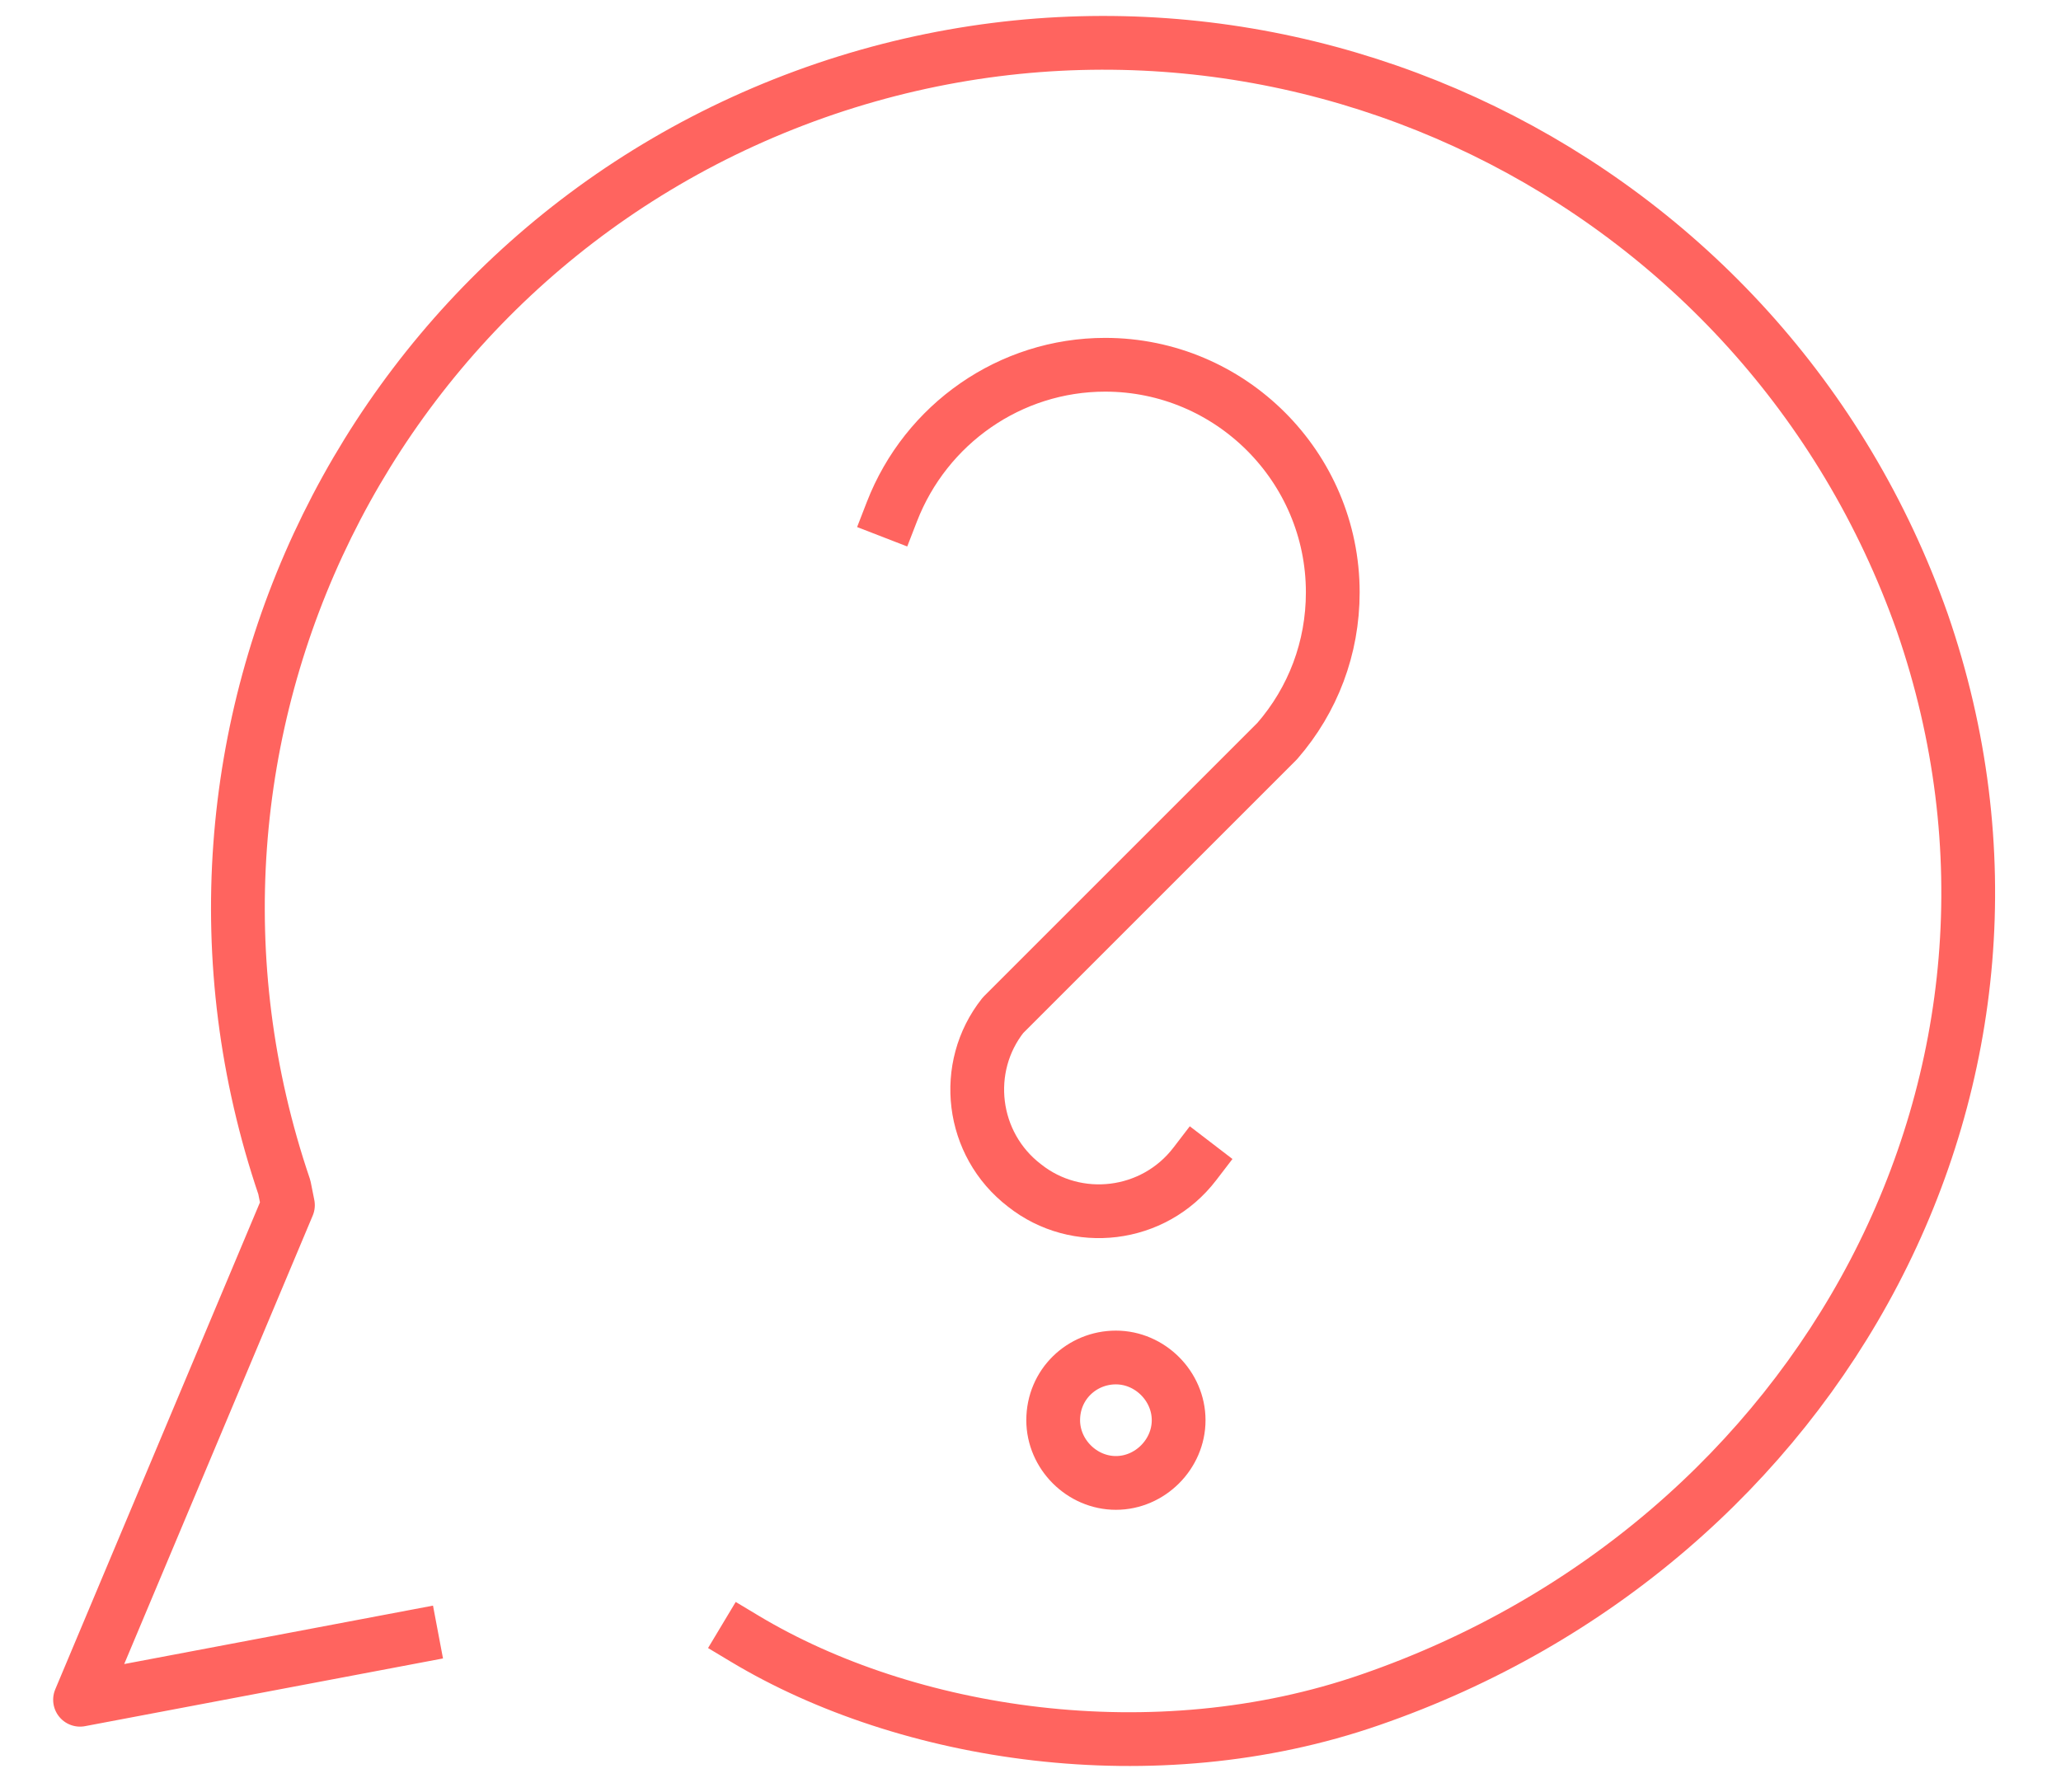
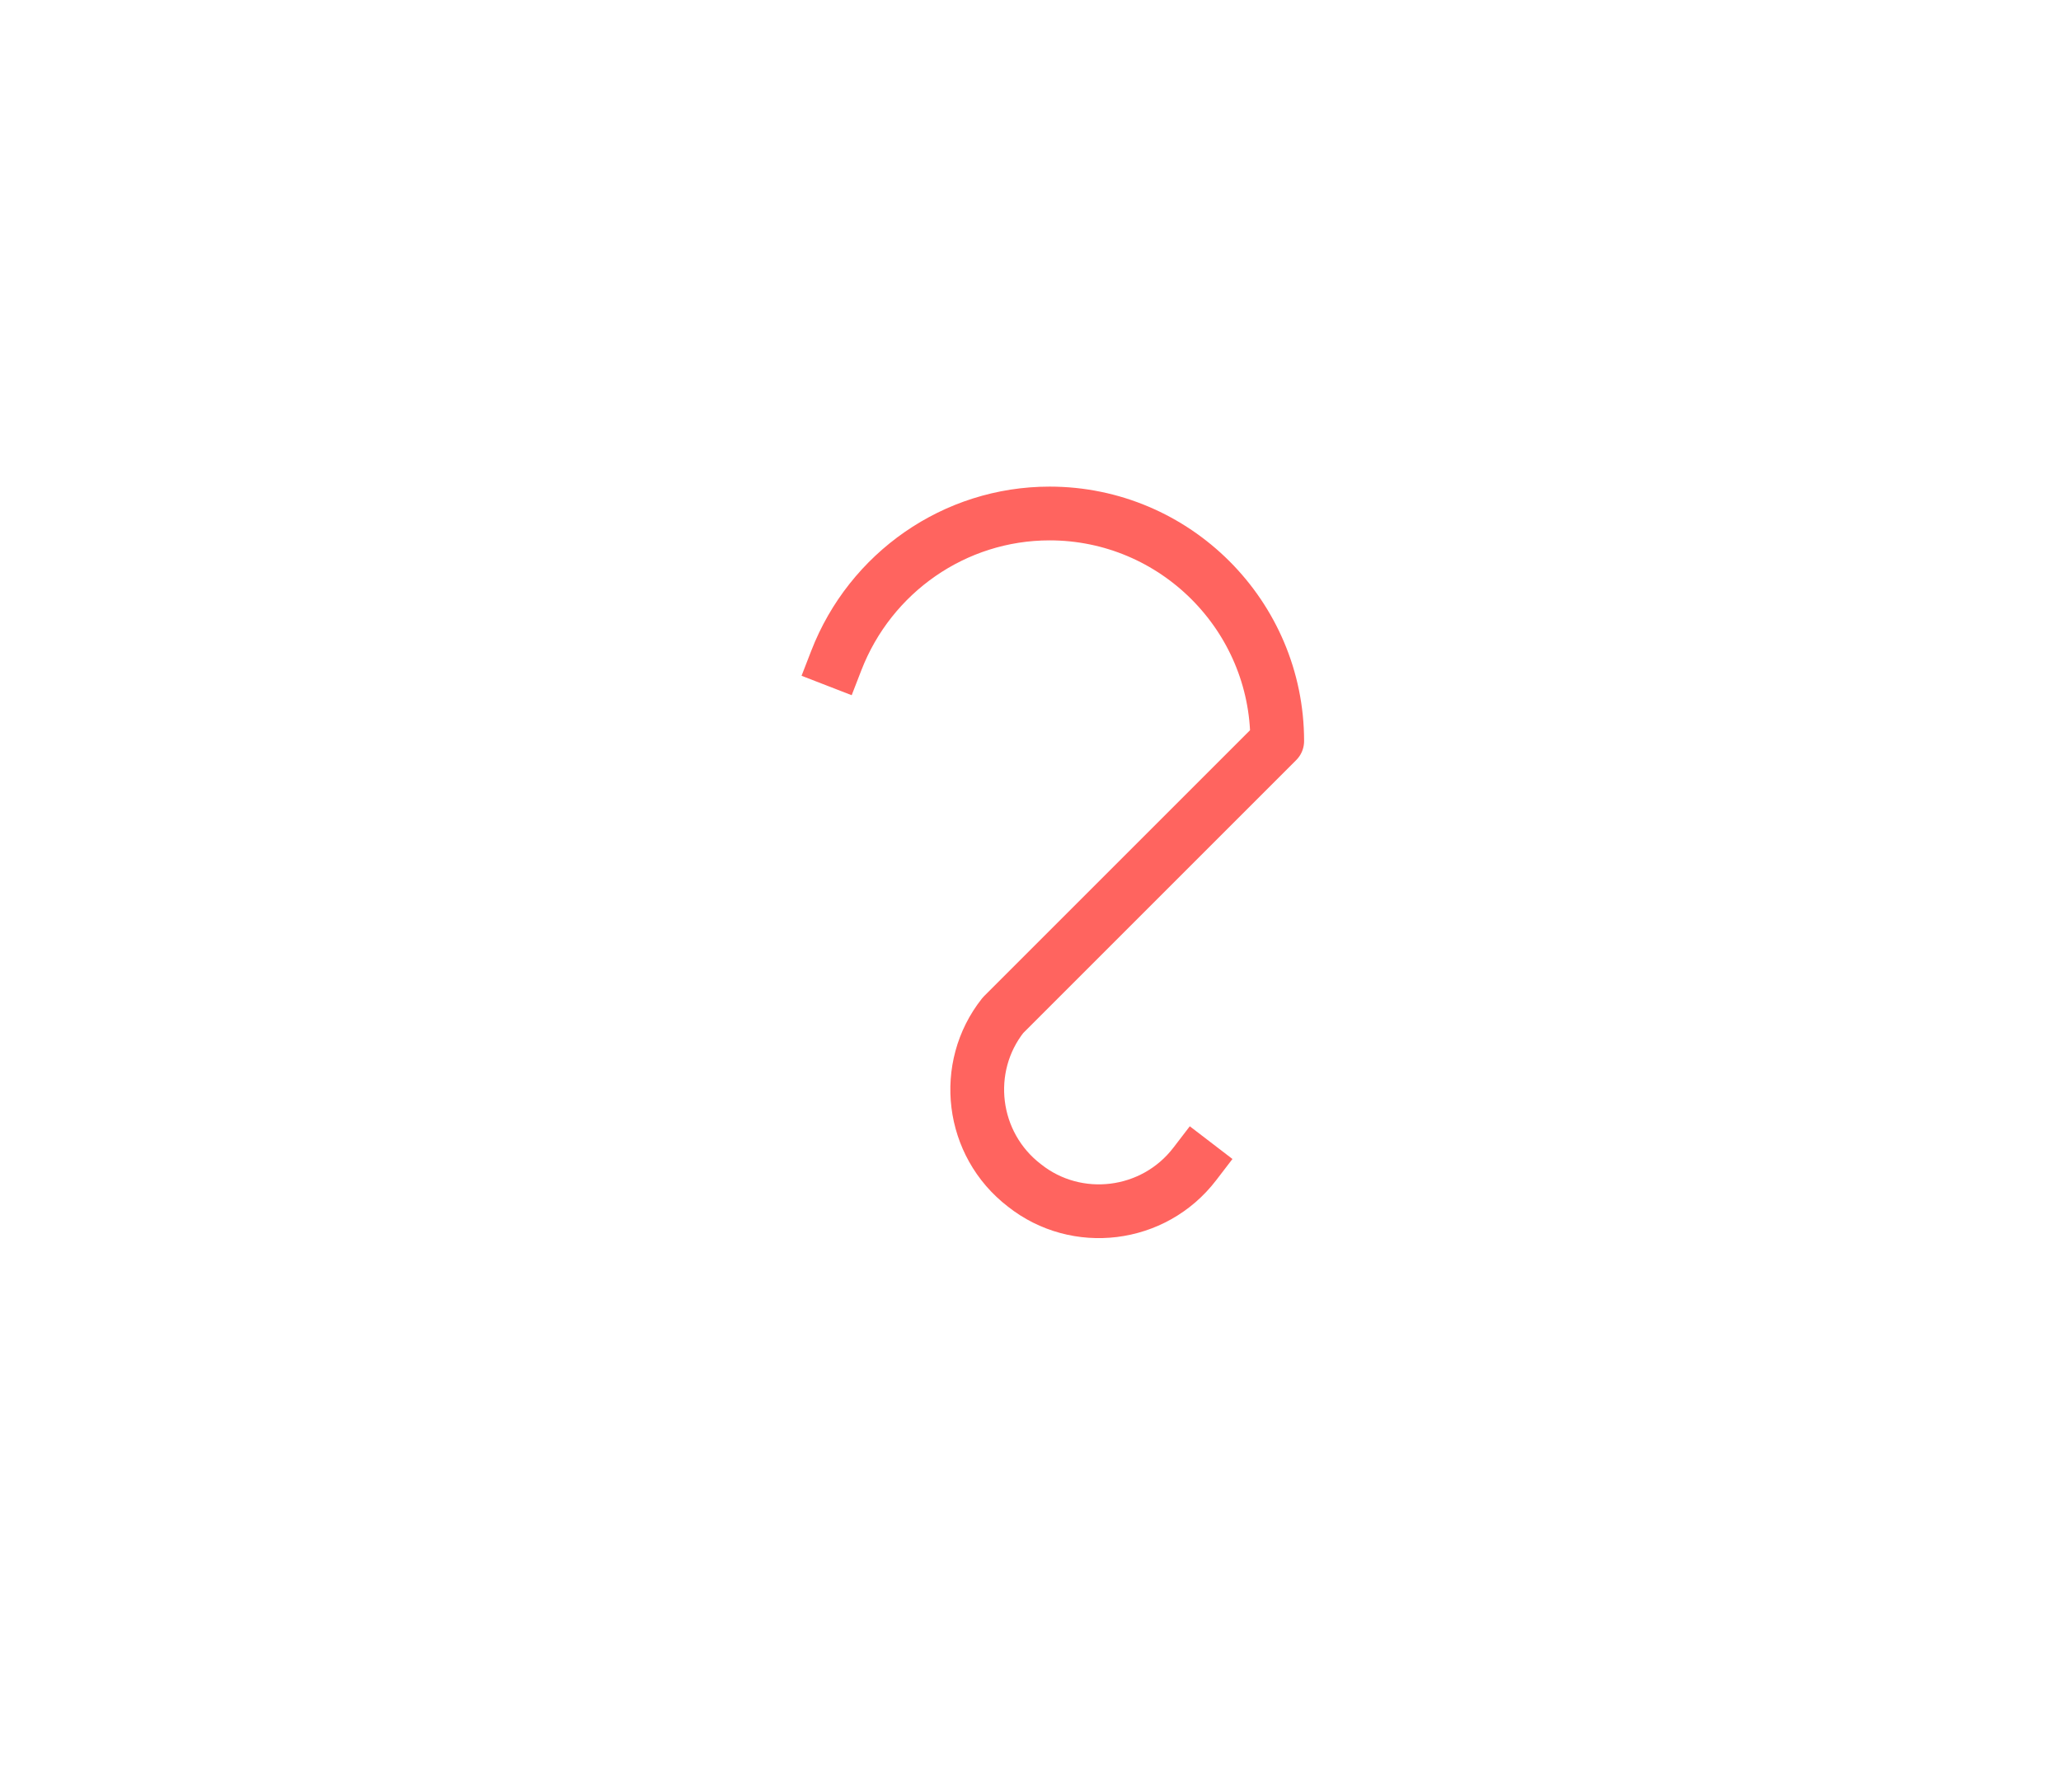
<svg xmlns="http://www.w3.org/2000/svg" version="1.1" id="Ebene_1" x="0px" y="0px" viewBox="0 0 115 100" style="enable-background:new 0 0 115 100;" xml:space="preserve">
  <style type="text/css">
	.st0{fill:none;stroke:#FF645F;stroke-width:3;stroke-miterlimit:10;}
	.st1{fill:none;stroke:#FF645F;stroke-width:3;stroke-linecap:square;stroke-linejoin:round;}
</style>
  <g id="Gruppe_844" transform="translate(-1106.134 -253.544)">
-     <path id="Pfad_513" class="st0" d="M1168.4,329.3c1.9,0,3.5,1.6,3.5,3.5s-1.6,3.5-3.5,3.5c-1.9,0-3.5-1.6-3.5-3.5   C1164.9,330.8,1166.5,329.3,1168.4,329.3C1168.4,329.3,1168.4,329.3,1168.4,329.3z" />
-     <path id="Pfad_514" class="st1" d="M1129.1,344.9l-18.5,3.5l11.6-27.6l-0.2-1c-8.6-25.3,4.9-52.7,30.2-61.3   c25.1-8.5,52.4,4.8,61.2,29.8c8.7,25.2-5.6,51.4-30.8,60.1c-12.1,4.2-25.9,2-34.9-3.4" />
-     <path id="Pfad_515" class="st1" d="M1172.8,318.5c-2.3,3-6.6,3.5-9.5,1.2c-3-2.3-3.5-6.6-1.2-9.5l0,0l15.3-15.3   c2-2.3,3.1-5.2,3.1-8.3c0-7-5.7-12.7-12.7-12.7c-5.3,0-10,3.3-11.9,8.2" />
+     <path id="Pfad_515" class="st1" d="M1172.8,318.5c-2.3,3-6.6,3.5-9.5,1.2c-3-2.3-3.5-6.6-1.2-9.5l0,0l15.3-15.3   c0-7-5.7-12.7-12.7-12.7c-5.3,0-10,3.3-11.9,8.2" />
  </g>
</svg>